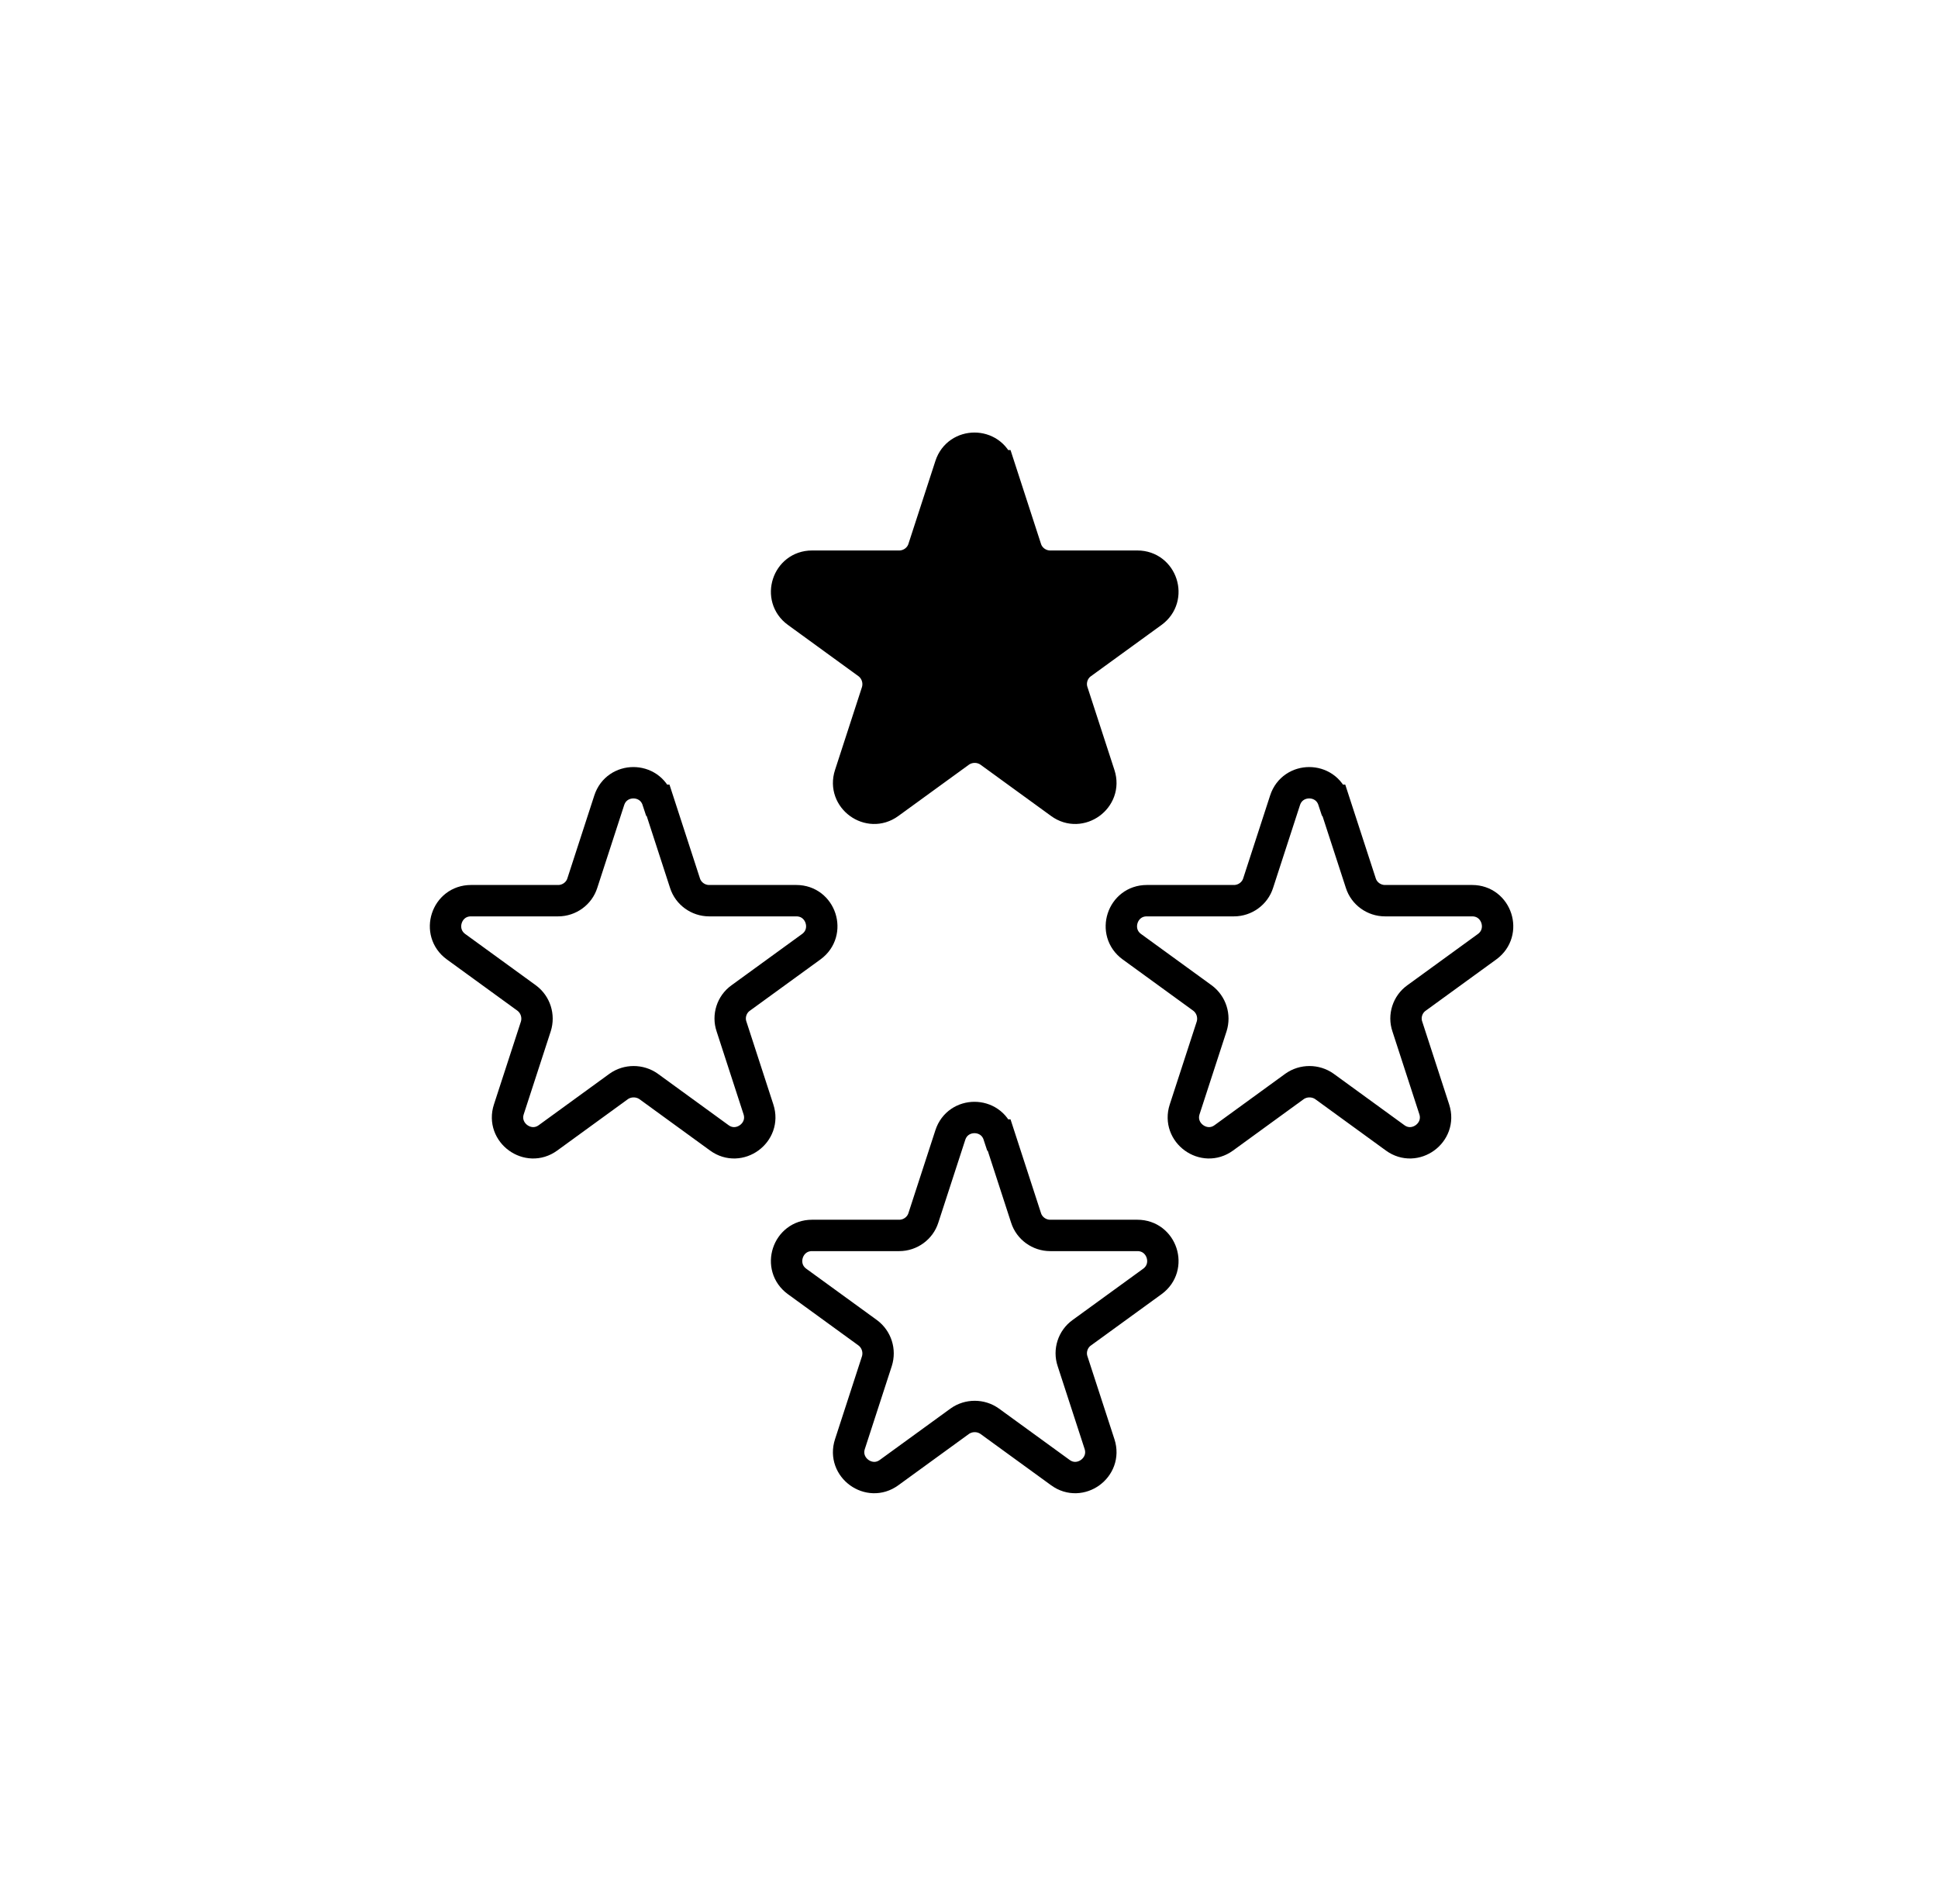
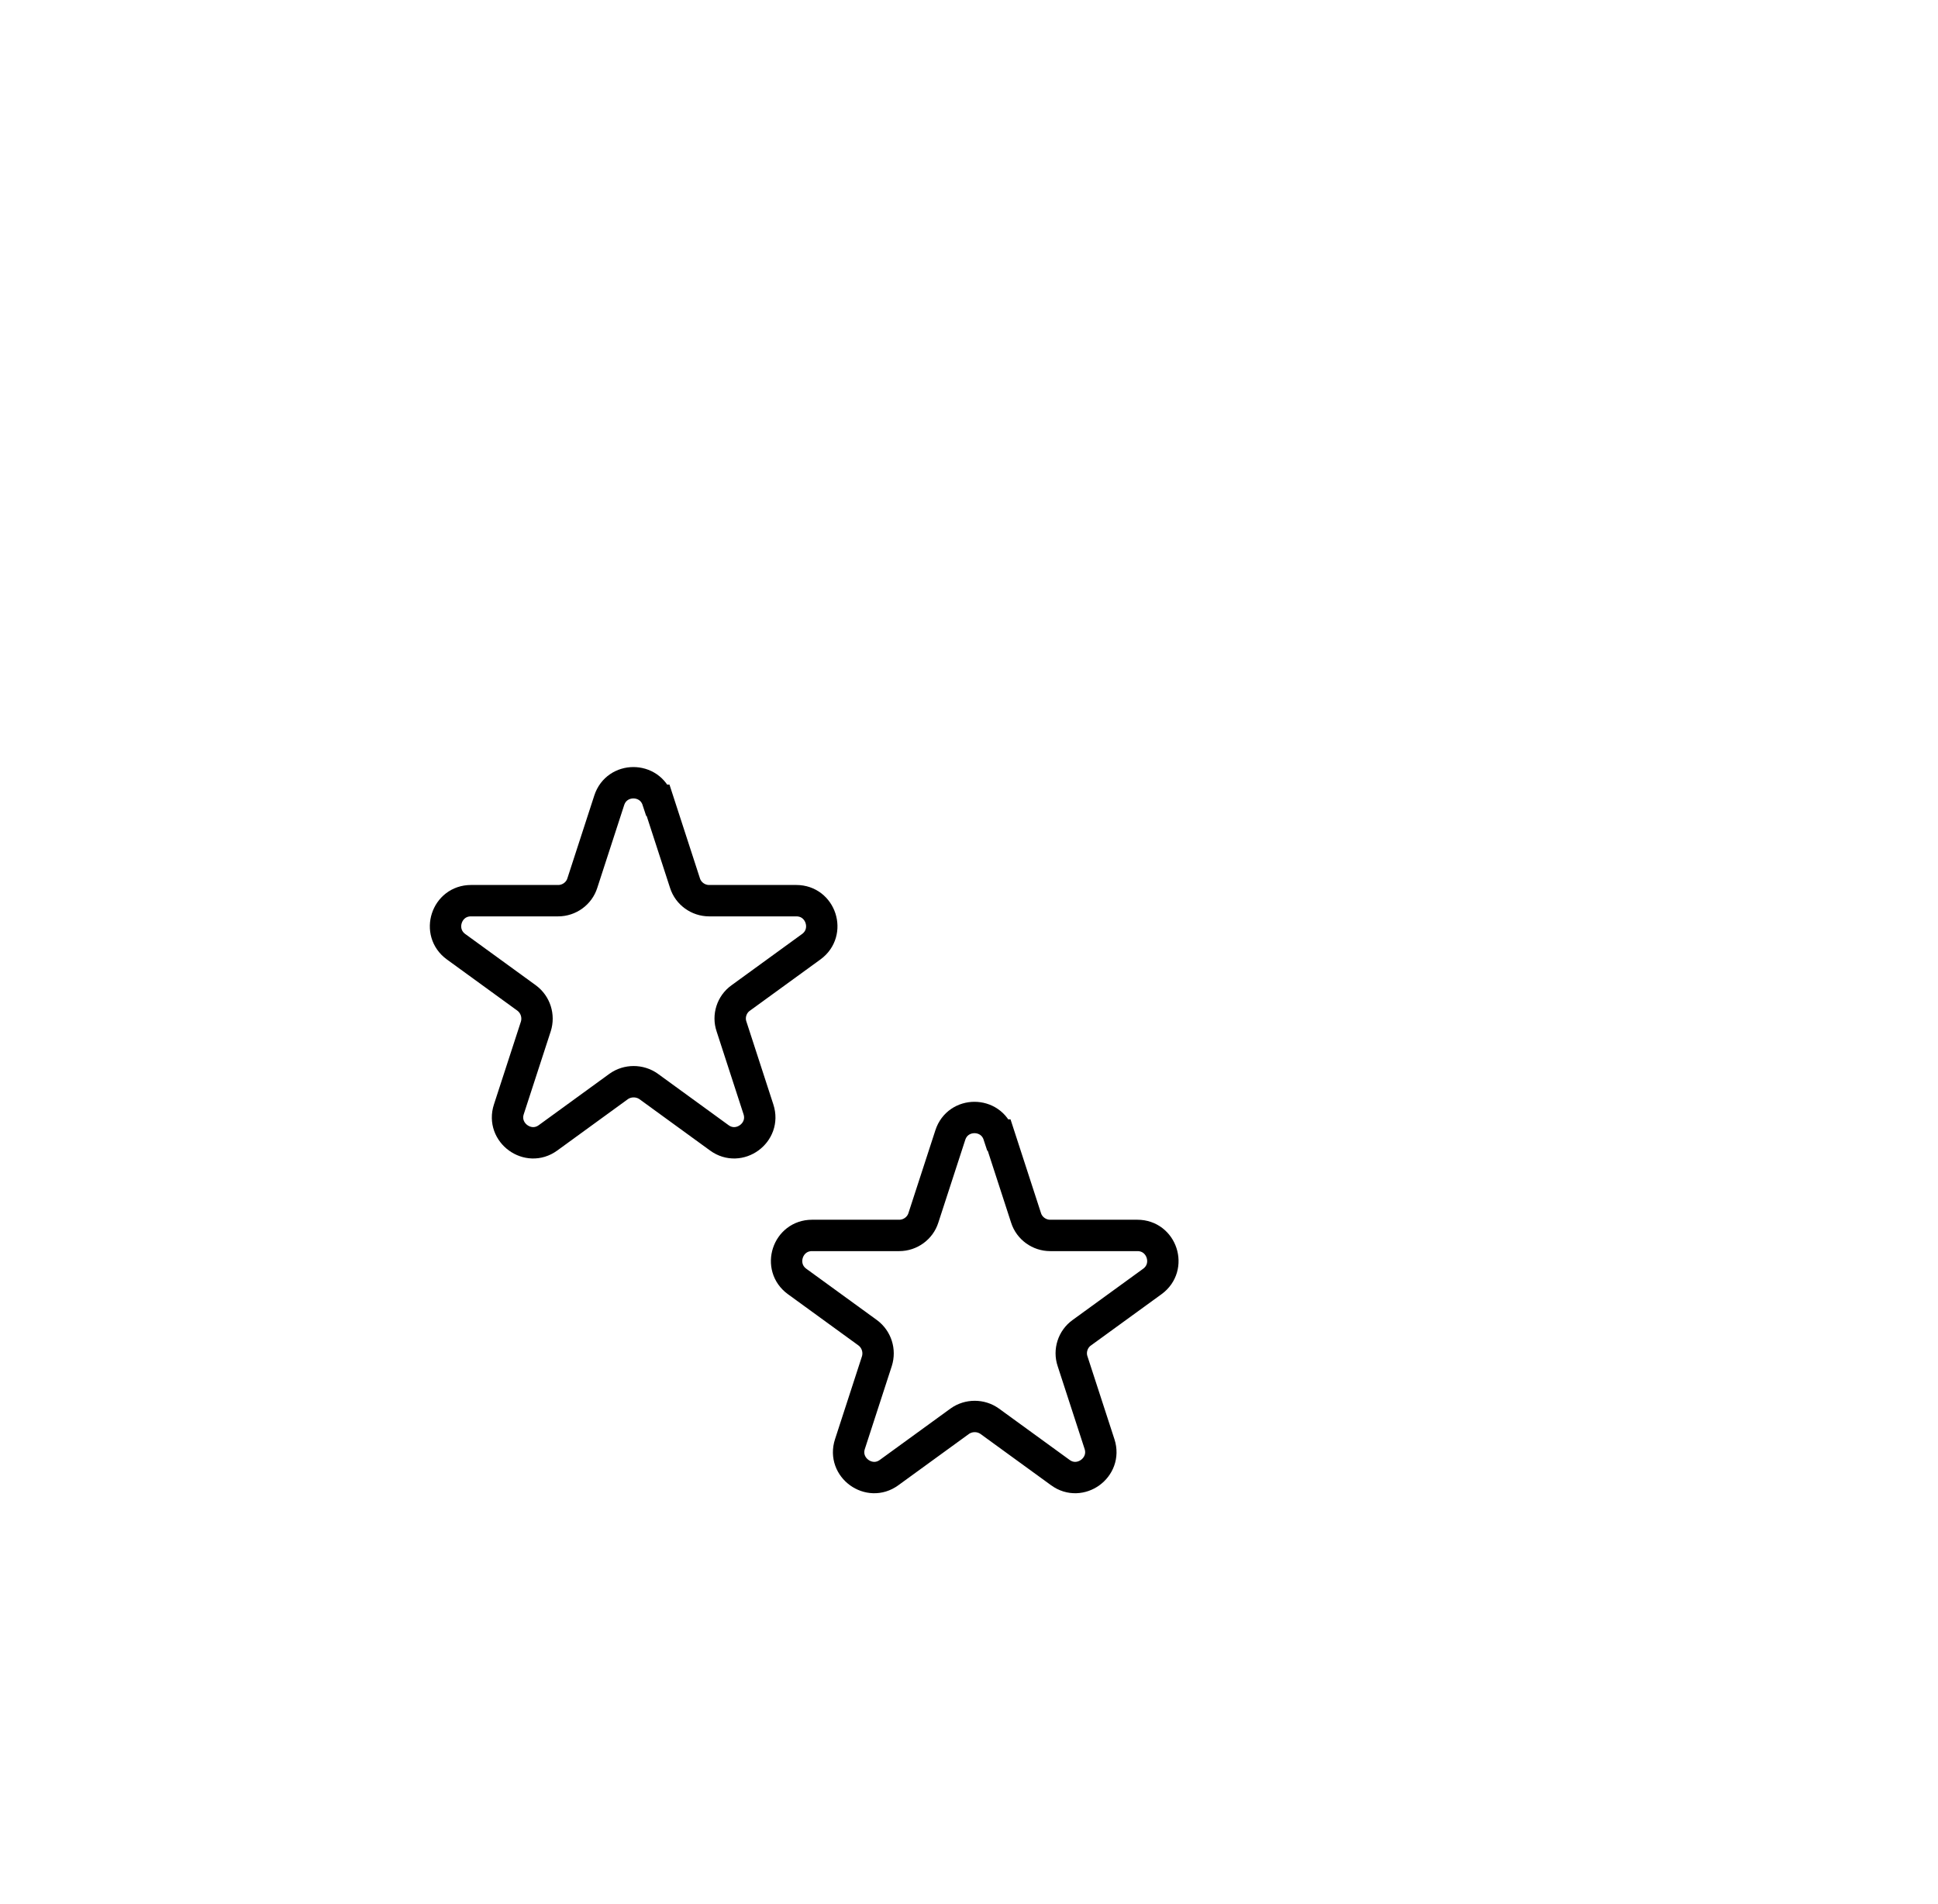
<svg xmlns="http://www.w3.org/2000/svg" fill="none" viewBox="0 0 57 56" height="56" width="57">
-   <path stroke-width="0.923" stroke="black" fill="black" d="M29.386 13.698L30.178 16.136C30.275 16.442 30.567 16.651 30.888 16.651H33.452C34.178 16.651 34.477 17.578 33.894 18.004L31.815 19.514C31.554 19.701 31.442 20.045 31.546 20.352L32.339 22.789C32.563 23.476 31.77 24.052 31.187 23.626L29.109 22.116C28.848 21.929 28.489 21.929 28.227 22.116L26.149 23.626C25.566 24.052 24.773 23.476 24.998 22.789L25.79 20.352C25.887 20.045 25.783 19.709 25.521 19.514L23.443 18.004C22.86 17.578 23.159 16.651 23.884 16.651H26.448C26.769 16.651 27.061 16.442 27.158 16.136L27.951 13.698C28.175 13.011 29.147 13.011 29.371 13.698H29.386Z" />
  <path stroke-width="0.923" stroke="black" d="M29.386 33.381L30.178 35.818C30.275 36.125 30.567 36.334 30.888 36.334H33.452C34.178 36.334 34.477 37.261 33.894 37.687L31.815 39.197C31.554 39.384 31.442 39.728 31.546 40.034L32.339 42.471C32.563 43.159 31.77 43.735 31.187 43.309L29.109 41.799C28.848 41.612 28.489 41.612 28.227 41.799L26.149 43.309C25.566 43.735 24.773 43.159 24.998 42.471L25.79 40.034C25.887 39.728 25.783 39.392 25.521 39.197L23.443 37.687C22.86 37.261 23.159 36.334 23.884 36.334H26.448C26.769 36.334 27.061 36.125 27.158 35.818L27.951 33.381C28.175 32.694 29.147 32.694 29.371 33.381H29.386Z" />
-   <path stroke-width="0.923" stroke="black" d="M39.231 23.536L40.024 25.973C40.121 26.28 40.413 26.489 40.734 26.489H43.298C44.023 26.489 44.322 27.416 43.739 27.842L41.661 29.352C41.399 29.539 41.287 29.883 41.392 30.189L42.184 32.626C42.408 33.314 41.616 33.89 41.033 33.464L38.955 31.953C38.693 31.767 38.334 31.767 38.073 31.953L35.995 33.464C35.412 33.89 34.619 33.314 34.843 32.626L35.636 30.189C35.733 29.883 35.628 29.546 35.367 29.352L33.289 27.842C32.706 27.416 33.005 26.489 33.73 26.489H36.294C36.615 26.489 36.907 26.28 37.004 25.973L37.796 23.536C38.02 22.849 38.992 22.849 39.217 23.536H39.231Z" />
  <path stroke-width="0.923" stroke="black" d="M19.355 23.536L20.147 25.973C20.244 26.28 20.536 26.489 20.857 26.489H23.421C24.146 26.489 24.445 27.416 23.862 27.842L21.784 29.352C21.522 29.539 21.41 29.883 21.515 30.189L22.307 32.626C22.532 33.314 21.739 33.89 21.156 33.464L19.078 31.953C18.816 31.767 18.457 31.767 18.196 31.953L16.118 33.464C15.535 33.89 14.742 33.314 14.966 32.626L15.759 30.189C15.856 29.883 15.751 29.546 15.49 29.352L13.412 27.842C12.829 27.416 13.127 26.489 13.853 26.489H16.417C16.738 26.489 17.03 26.28 17.127 25.973L17.919 23.536C18.143 22.849 19.115 22.849 19.34 23.536H19.355Z" />
</svg>